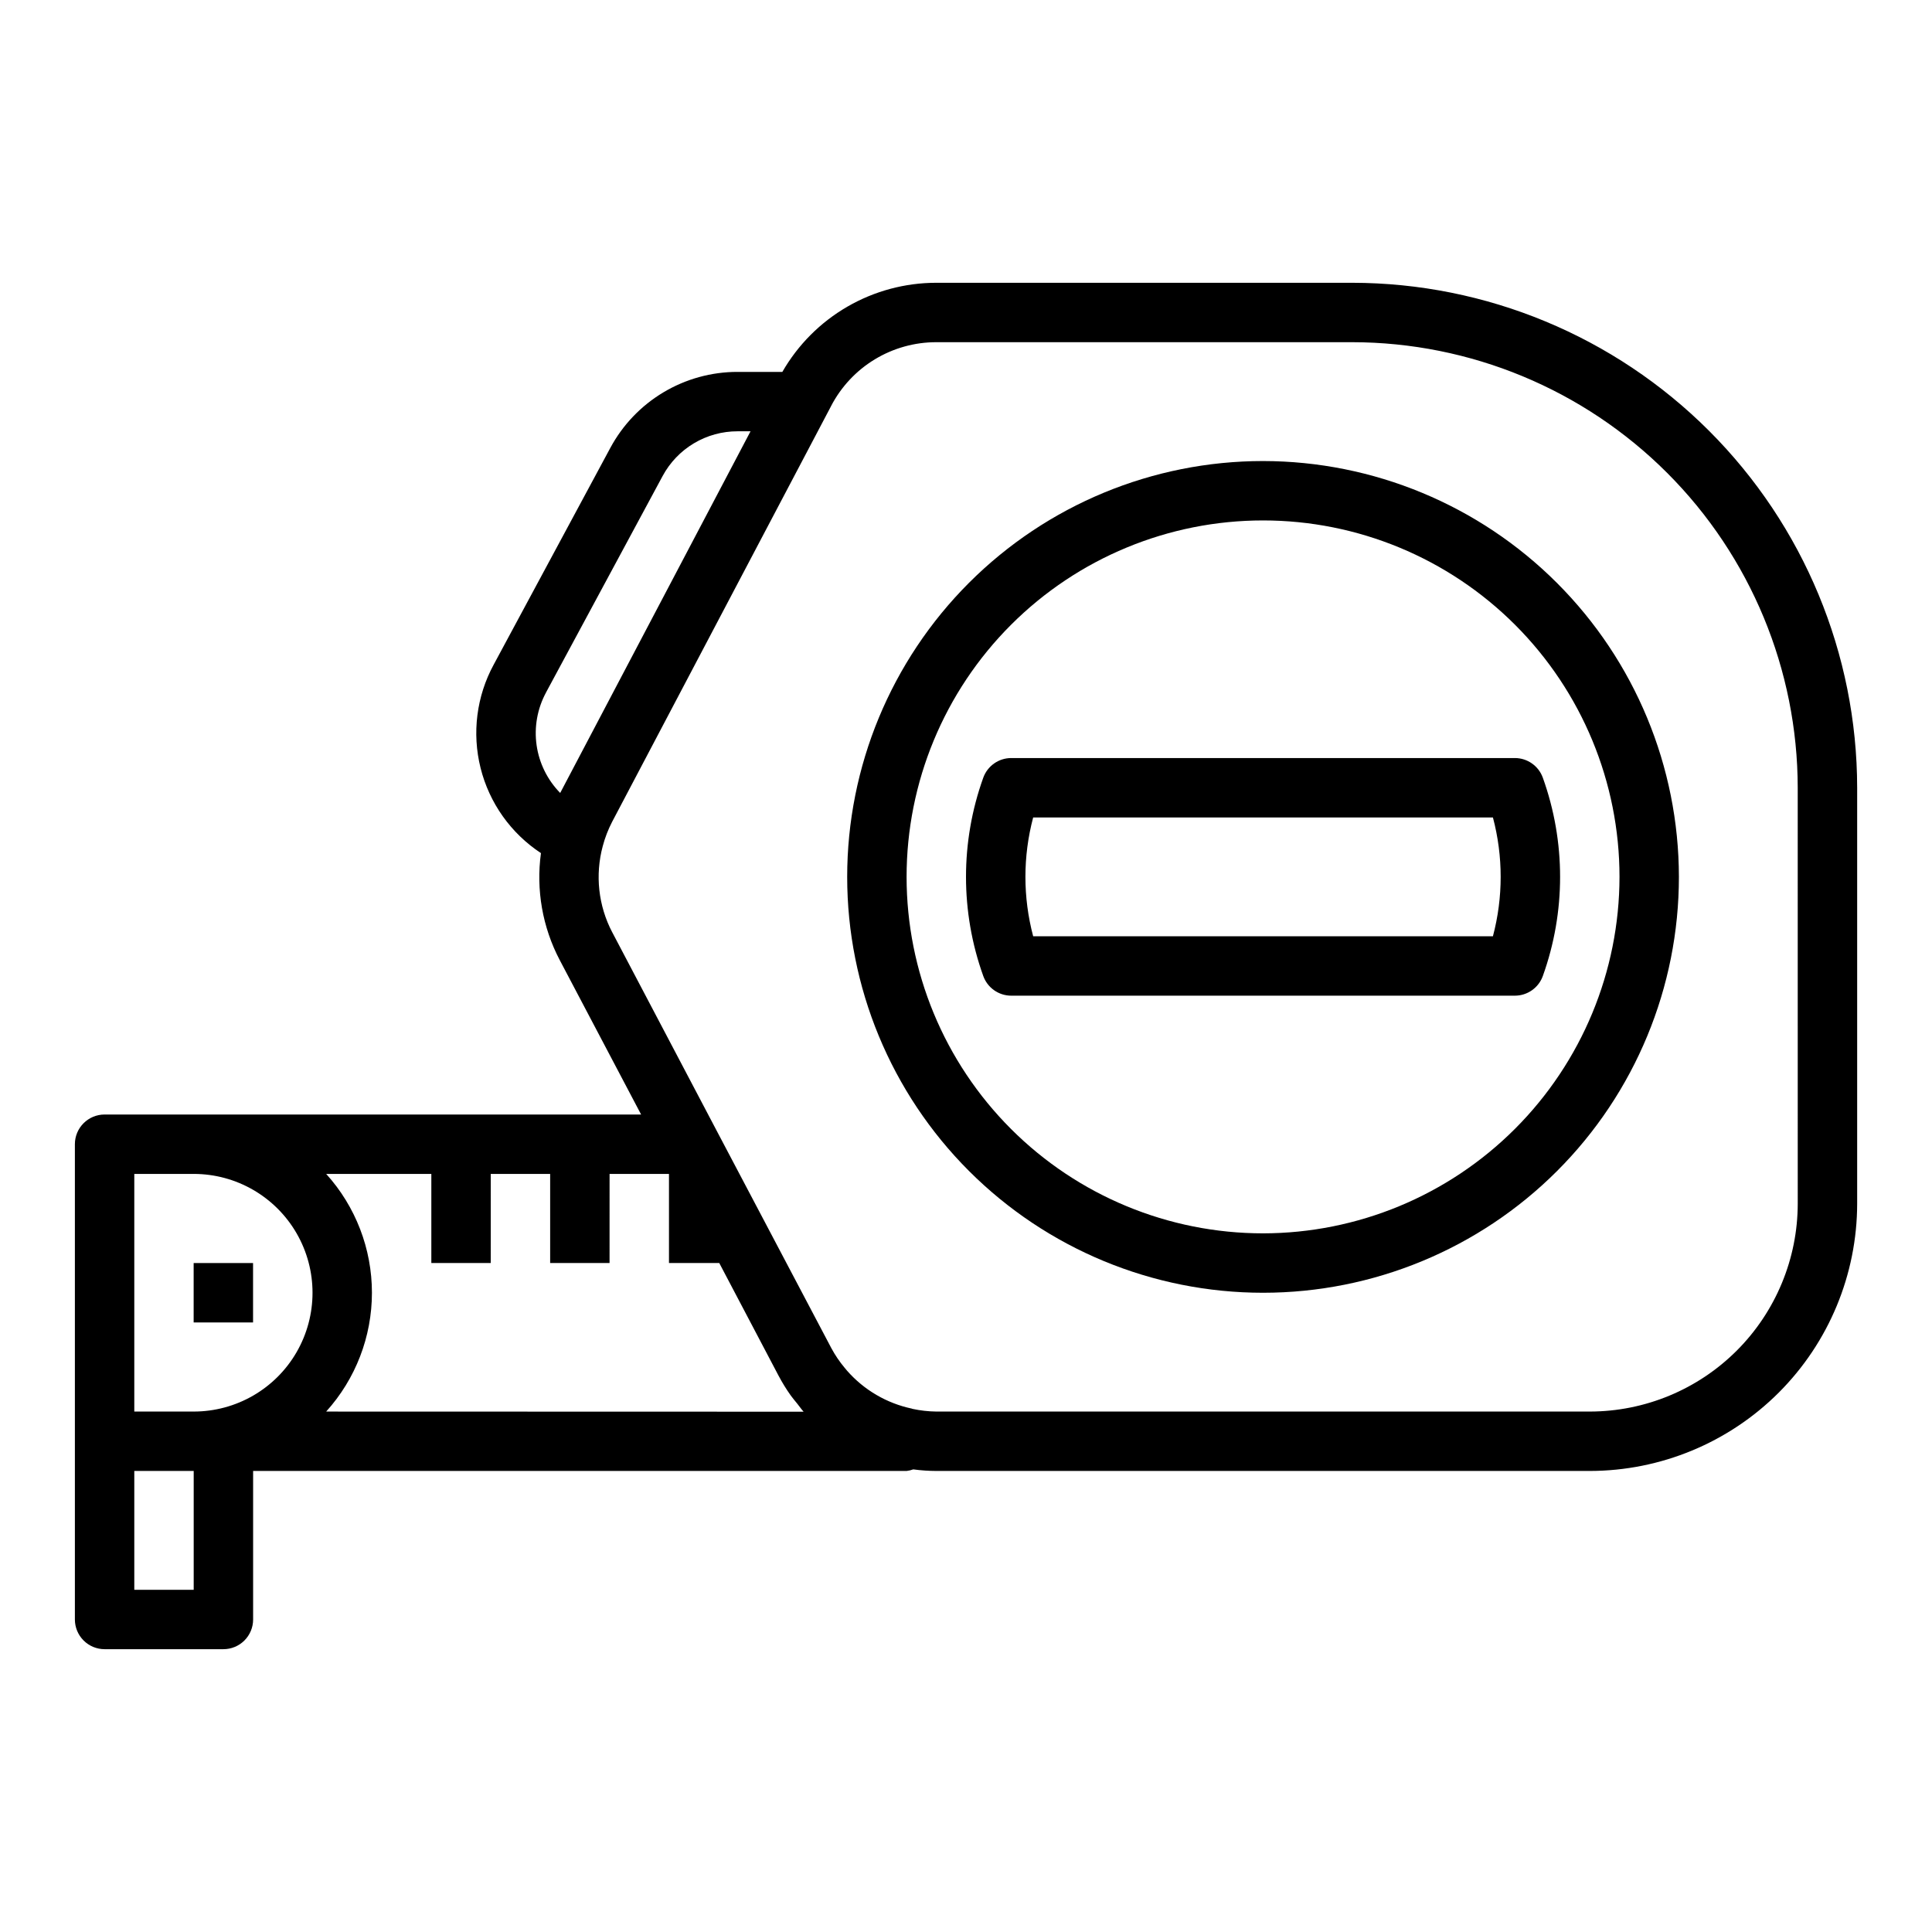
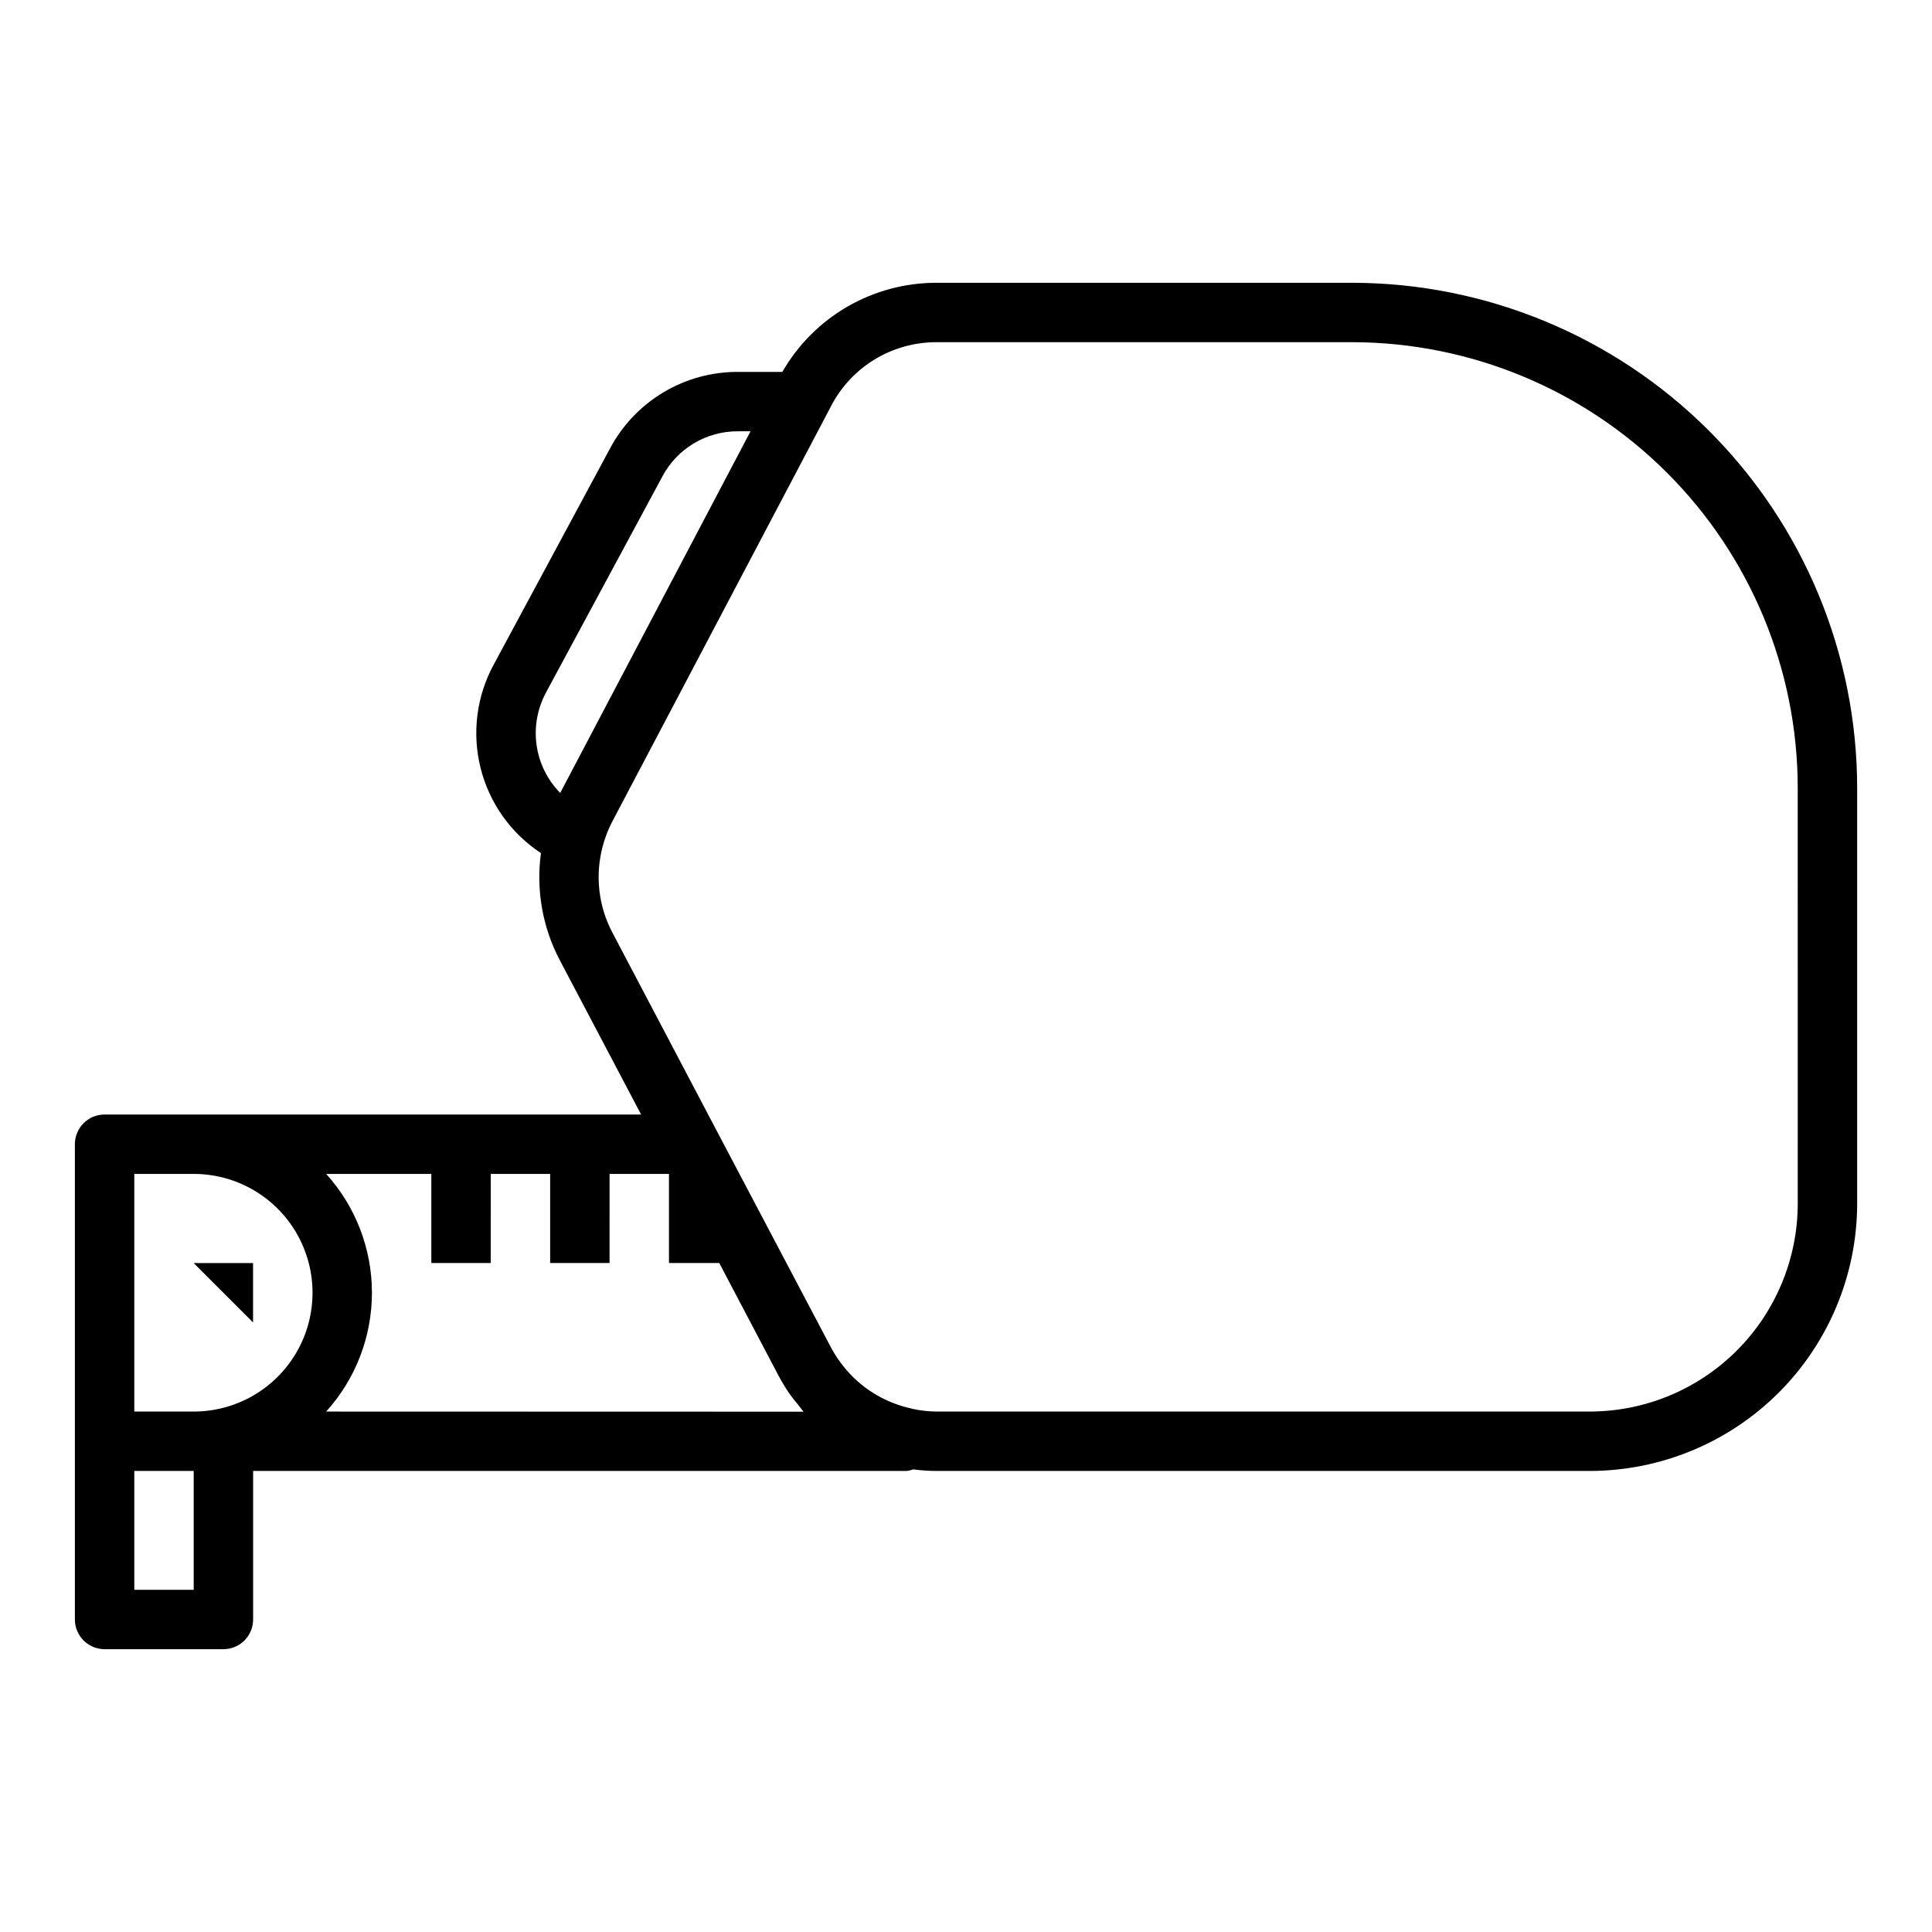
<svg xmlns="http://www.w3.org/2000/svg" fill="#000000" width="800px" height="800px" version="1.1" viewBox="144 144 512 512">
  <g>
    <path d="m502.34 218.94h-110.21c-8.277 0-16.406 2.184-23.57 6.328-7.164 4.148-13.105 10.109-17.23 17.289h-11.871c-6.918-0.008-13.707 1.867-19.645 5.414-5.941 3.551-10.805 8.641-14.078 14.738l-30.898 57.418c-4.555 8.379-5.797 18.164-3.477 27.418 2.316 9.254 8.027 17.297 15.996 22.539-1.332 9.734 0.406 19.641 4.973 28.34l21.57 40.934h-142.18c-4.348 0-7.875 3.523-7.875 7.871v125.95c0 2.086 0.832 4.09 2.309 5.566 1.477 1.477 3.477 2.305 5.566 2.305h31.488c2.086 0 4.09-0.828 5.566-2.305s2.305-3.481 2.305-5.566v-39.359h173.18c0.602-0.07 1.195-0.211 1.766-0.418 2.023 0.27 4.062 0.41 6.106 0.418h173.19c18.781-0.023 36.789-7.492 50.074-20.773 13.281-13.285 20.75-31.293 20.773-50.074v-110.21c-0.039-35.48-14.152-69.496-39.242-94.582-25.086-25.09-59.102-39.203-94.582-39.242zm-213.67 108.63 30.93-57.418c1.93-3.586 4.793-6.586 8.293-8.672 3.496-2.09 7.496-3.188 11.566-3.184h3.441l-25.977 49.359-24.465 46.484h-0.004c-3.379-3.445-5.566-7.879-6.25-12.656-0.68-4.777 0.184-9.645 2.465-13.898zm-109.08 127.53h15.742c11.25 0 21.645 6.004 27.27 15.746 5.625 9.742 5.625 21.746 0 31.488-5.625 9.742-16.02 15.742-27.27 15.742h-15.742zm15.742 110.21h-15.742v-31.488h15.742zm35.109-47.23v-0.004c7.805-8.633 12.125-19.852 12.125-31.488 0-11.633-4.32-22.855-12.125-31.488h27.867v23.617h15.742l0.004-23.617h15.742v23.617h15.742l0.004-23.617h15.742v23.617h13.328l15.742 29.914h0.004c0.957 1.809 2.031 3.551 3.219 5.219 0.535 0.746 1.141 1.434 1.715 2.156 0.574 0.723 1.07 1.441 1.668 2.109zm389.98-55.105c-0.016 14.609-5.828 28.613-16.156 38.945-10.332 10.328-24.336 16.141-38.945 16.156h-173.19c-2.117-0.027-4.227-0.262-6.297-0.707-0.062 0-0.117-0.055-0.18-0.07-6.664-1.41-12.695-4.941-17.184-10.062-0.203-0.234-0.402-0.488-0.605-0.73h-0.004c-1.359-1.625-2.555-3.383-3.555-5.25l-30.426-57.695-27.629-52.5h-0.004c-3.68-7.019-4.578-15.172-2.512-22.828 0.59-2.234 1.426-4.394 2.488-6.445l56.68-107.62 1.355-2.574-0.004-0.004c2.652-5.098 6.656-9.375 11.57-12.355 4.918-2.981 10.559-4.555 16.305-4.551h110.21c31.305 0.035 61.32 12.484 83.457 34.621 22.137 22.137 34.586 52.152 34.621 83.457z" />
-     <path d="m478.72 266.18c-29.23 0-57.262 11.609-77.93 32.277-20.668 20.668-32.277 48.699-32.277 77.93 0 29.23 11.609 57.262 32.277 77.93 20.668 20.668 48.699 32.277 77.93 32.277s57.262-11.609 77.93-32.277c20.668-20.668 32.277-48.699 32.277-77.93-0.031-29.219-11.652-57.234-32.312-77.895-20.66-20.66-48.676-32.281-77.895-32.312zm0 204.67c-25.055 0-49.082-9.953-66.797-27.668-17.715-17.715-27.668-41.742-27.668-66.797 0-25.055 9.953-49.082 27.668-66.797 17.715-17.715 41.742-27.668 66.797-27.668s49.082 9.953 66.797 27.668c17.715 17.715 27.668 41.742 27.668 66.797-0.027 25.043-9.988 49.055-27.699 66.766-17.707 17.711-41.719 27.672-66.766 27.699z" />
-     <path d="m195.32 478.72h15.742v15.742h-15.742z" />
-     <path d="m411.99 344.89c-3.336 0-6.309 2.098-7.426 5.242-6.086 16.969-6.086 35.523 0 52.492 1.117 3.141 4.09 5.242 7.426 5.242h133.46c3.336 0 6.309-2.102 7.426-5.242 6.086-16.969 6.086-35.523 0-52.492-1.117-3.144-4.09-5.242-7.426-5.242zm127.65 47.23h-121.84c-2.738-10.316-2.738-21.168 0-31.488h121.84c2.738 10.32 2.738 21.172 0 31.488z" />
+     <path d="m195.32 478.72h15.742v15.742z" />
  </g>
</svg>